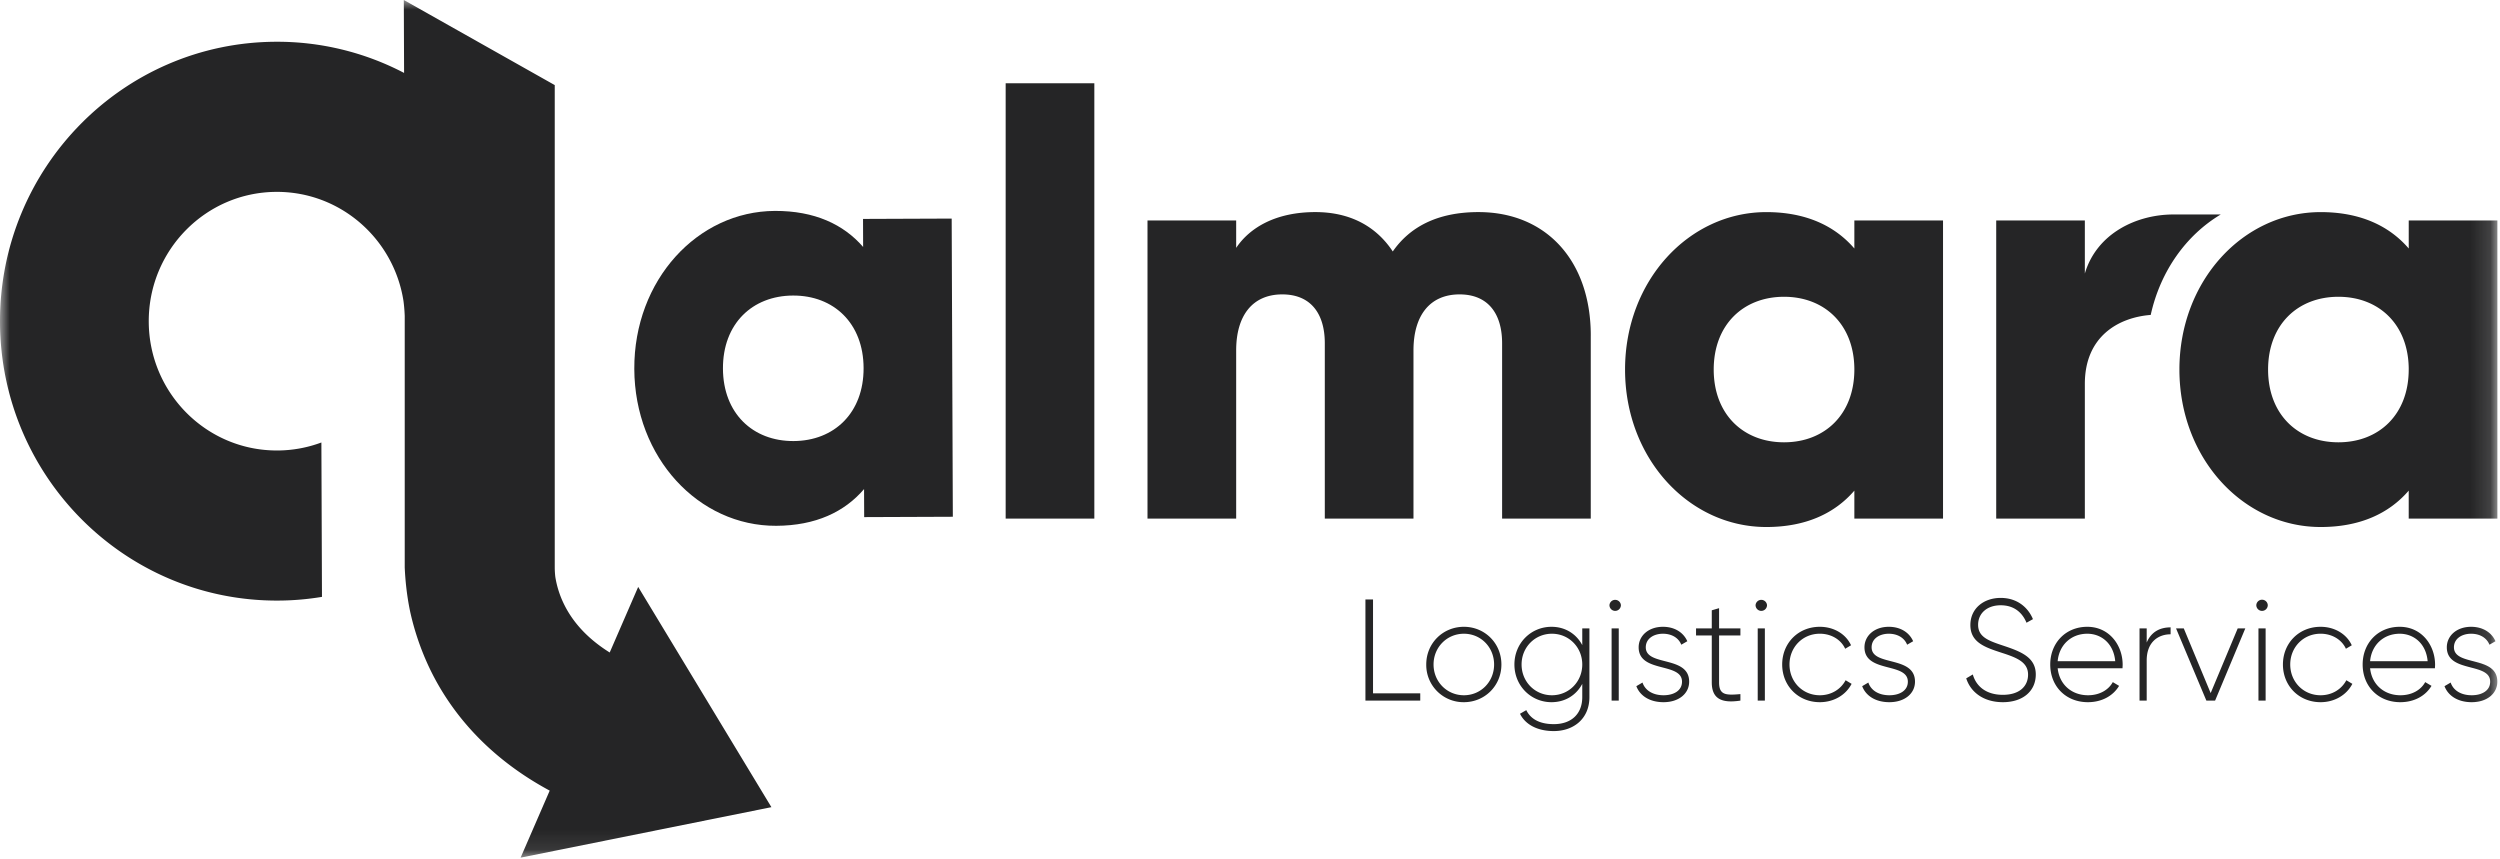
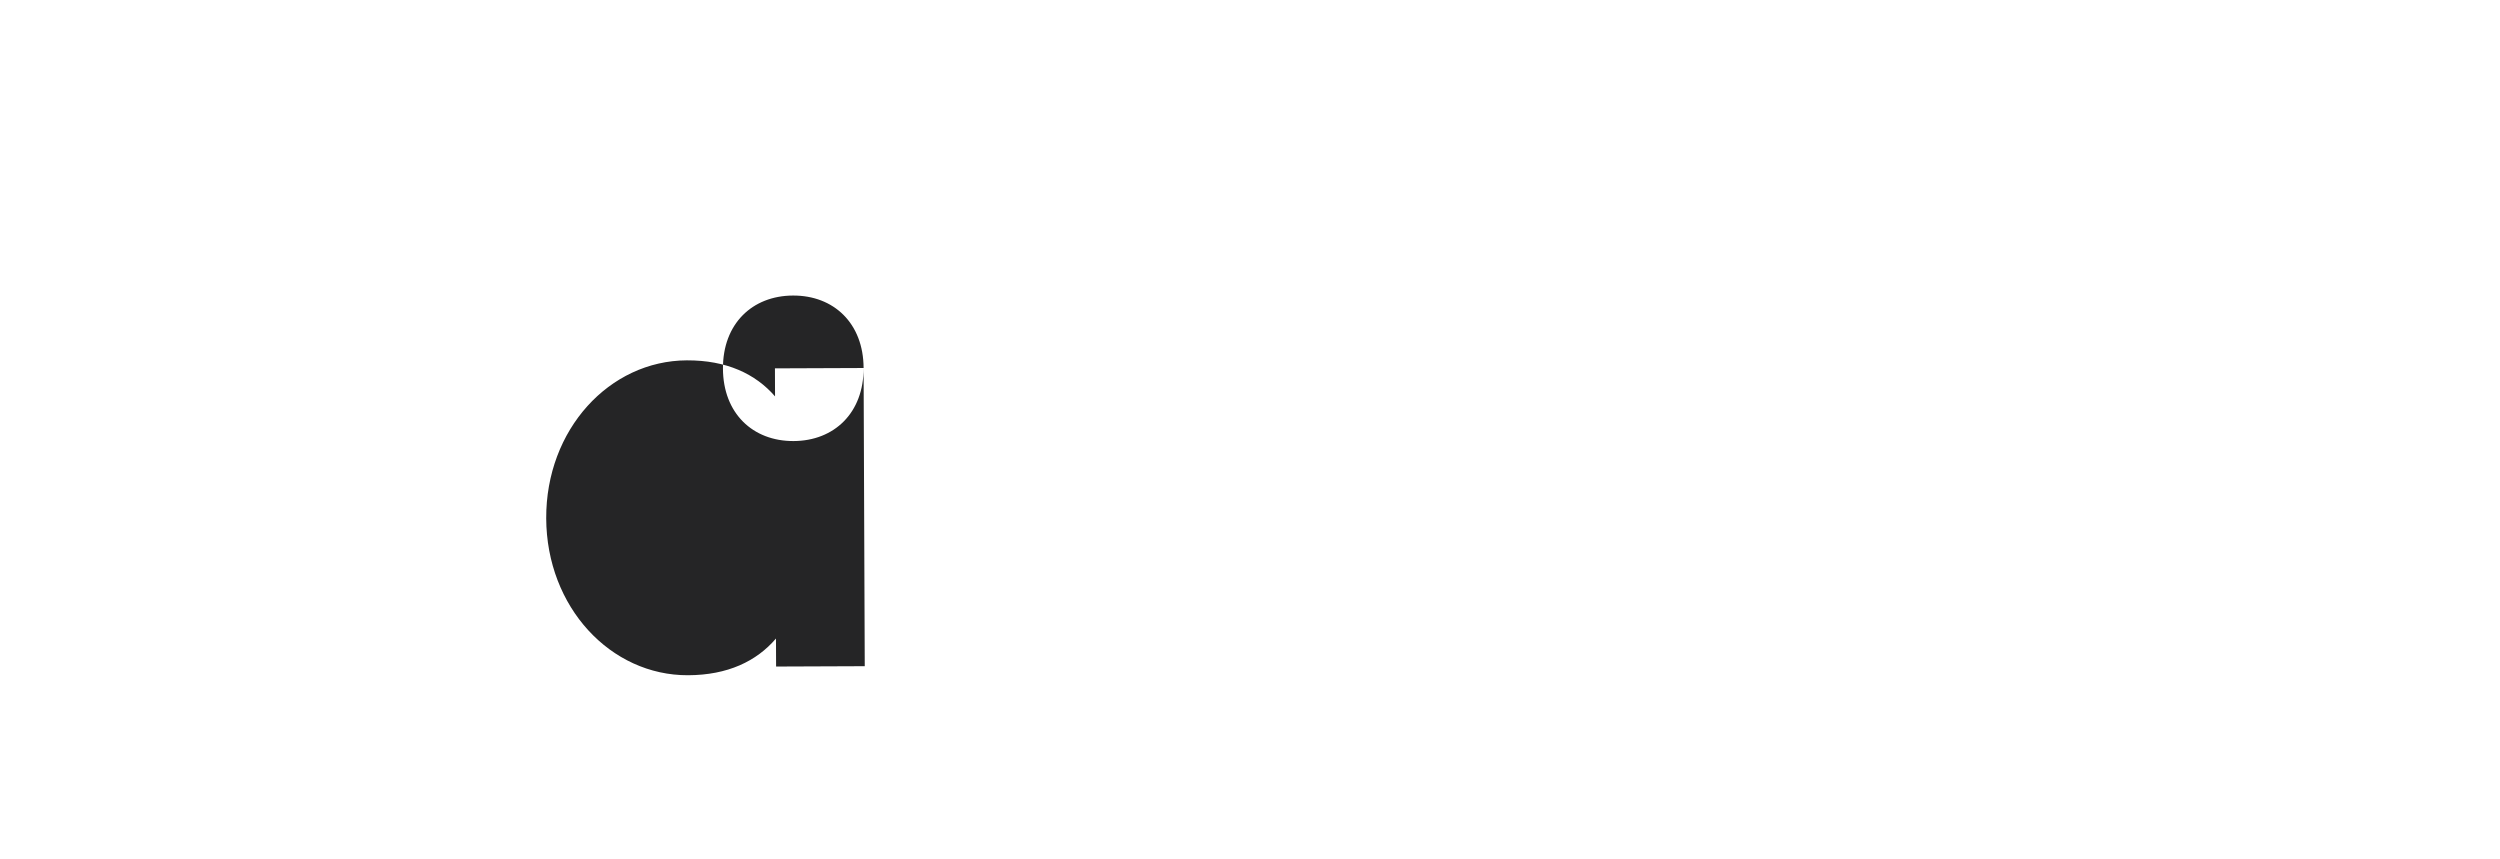
<svg xmlns="http://www.w3.org/2000/svg" xmlns:xlink="http://www.w3.org/1999/xlink" width="128" height="44" viewBox="0 0 128 44">
  <defs>
    <path id="a" d="M0 43.912h127.866V0H0z" />
  </defs>
  <g fill="none" fill-rule="evenodd">
-     <path fill="#252526" d="M44.216 18.842c-.008-2.29-1.527-3.719-3.615-3.71-2.088.008-3.595 1.449-3.586 3.739.009 2.29 1.527 3.72 3.615 3.711 2.088-.008 3.595-1.45 3.586-3.74zm4.51-7.651l.059 15.267-4.539.018-.006-1.435c-.994 1.164-2.474 1.873-4.501 1.88-3.964.016-7.245-3.483-7.263-8.032-.018-4.55 3.237-8.074 7.2-8.09 2.028-.008 3.514.688 4.516 1.845l-.005-1.435 4.539-.018z" />
+     <path fill="#252526" d="M44.216 18.842c-.008-2.29-1.527-3.719-3.615-3.71-2.088.008-3.595 1.449-3.586 3.739.009 2.29 1.527 3.72 3.615 3.711 2.088-.008 3.595-1.45 3.586-3.74zl.059 15.267-4.539.018-.006-1.435c-.994 1.164-2.474 1.873-4.501 1.88-3.964.016-7.245-3.483-7.263-8.032-.018-4.55 3.237-8.074 7.2-8.09 2.028-.008 3.514.688 4.516 1.845l-.005-1.435 4.539-.018z" />
    <mask id="b" fill="#fff">
      <use xlink:href="#a" />
    </mask>
-     <path fill="#252526" d="M51.49 26.554h4.54V4.264h-4.54zM81.447 17.18v9.374h-4.539v-8.977c0-1.527-.726-2.504-2.178-2.504-1.513 0-2.36 1.069-2.36 2.87v8.611h-4.54v-8.977c0-1.527-.726-2.504-2.178-2.504-1.513 0-2.36 1.069-2.36 2.87v8.611h-4.54V11.287h4.54v1.404c.696-1.038 2.027-1.832 4.054-1.832 1.786 0 3.117.733 3.964 2.016.848-1.222 2.24-2.016 4.388-2.016 3.48 0 5.75 2.504 5.75 6.321M94.943 18.92c0-2.29-1.513-3.725-3.6-3.725-2.088 0-3.601 1.435-3.601 3.726 0 2.29 1.513 3.725 3.6 3.725 2.088 0 3.601-1.435 3.601-3.725zm4.54-7.633v15.267h-4.54V25.12c-.998 1.16-2.48 1.863-4.508 1.863-3.964 0-7.232-3.512-7.232-8.061 0-4.55 3.268-8.062 7.232-8.062 2.027 0 3.51.703 4.508 1.863v-1.435h4.54zM123.327 18.92c0-2.29-1.513-3.725-3.601-3.725s-3.6 1.435-3.6 3.726c0 2.29 1.512 3.725 3.6 3.725s3.6-1.435 3.6-3.725zm4.539-7.633v15.267h-4.54V25.12c-.998 1.16-2.48 1.863-4.508 1.863-3.964 0-7.232-3.512-7.232-8.061 0-4.55 3.268-8.062 7.232-8.062 2.028 0 3.51.703 4.509 1.863v-1.435h4.539zM113.702 10.981h-2.419c-1.906 0-3.933.977-4.539 3.023v-2.717h-4.538v15.267h4.538v-6.9c0-2.432 1.723-3.401 3.373-3.53.495-2.249 1.823-4.092 3.585-5.143M72.717 35.5v.37H69.91v-5.176h.389V35.5zM76.498 34.022c0-.88-.674-1.575-1.546-1.575s-1.554.695-1.554 1.575.682 1.575 1.554 1.575 1.546-.695 1.546-1.575m-3.474 0c0-1.095.858-1.93 1.928-1.93 1.062 0 1.92.835 1.92 1.93 0 1.094-.858 1.93-1.92 1.93a1.907 1.907 0 0 1-1.928-1.93M81.012 34.022c0-.88-.681-1.575-1.554-1.575-.872 0-1.553.695-1.553 1.575s.681 1.575 1.553 1.575c.873 0 1.554-.695 1.554-1.575zm.366-1.849v3.52c0 1.11-.813 1.738-1.824 1.738-.858 0-1.466-.348-1.73-.887l.322-.185c.191.392.601.717 1.408.717.916 0 1.458-.54 1.458-1.383v-.68c-.3.57-.865.939-1.576.939-1.048 0-1.898-.836-1.898-1.93 0-1.095.85-1.93 1.898-1.93.711 0 1.276.37 1.576.939v-.858h.366zM82.514 35.87h.366v-3.697h-.366v3.698zm-.11-4.888a.294.294 0 0 1 .586 0 .295.295 0 0 1-.293.296.295.295 0 0 1-.293-.296zM86.485 34.902c0 .606-.527 1.05-1.311 1.05-.733 0-1.217-.347-1.393-.82l.315-.186c.132.4.528.651 1.078.651.513 0 .945-.23.945-.695 0-1.006-2.22-.429-2.22-1.76 0-.584.498-1.05 1.245-1.05.594 0 1.048.288 1.246.739l-.308.178c-.154-.385-.535-.562-.938-.562-.476 0-.88.251-.88.695 0 .99 2.221.407 2.221 1.76M88.017 32.535v2.404c0 .65.344.665 1.092.599v.333c-.96.147-1.466-.09-1.466-.932v-2.404h-.806v-.362h.806v-.925l.374-.11v1.035h1.092v.362h-1.092zM89.995 35.87h.366v-3.697h-.366v3.698zm-.11-4.888a.294.294 0 0 1 .586 0 .295.295 0 0 1-.293.296.295.295 0 0 1-.293-.296zM91.248 34.022c0-1.095.82-1.93 1.927-1.93.718 0 1.334.37 1.598.946l-.3.178c-.213-.466-.711-.77-1.298-.77-.886 0-1.553.696-1.553 1.576 0 .88.667 1.575 1.553 1.575.594 0 1.077-.31 1.32-.769l.307.185c-.293.57-.909.939-1.627.939-1.106 0-1.927-.836-1.927-1.93M98.048 34.902c0 .606-.528 1.05-1.312 1.05-.733 0-1.216-.347-1.392-.82l.315-.186c.132.4.528.651 1.077.651.513 0 .946-.23.946-.695 0-1.006-2.221-.429-2.221-1.76 0-.584.498-1.05 1.246-1.05.594 0 1.048.288 1.246.739l-.308.178c-.154-.385-.535-.562-.938-.562-.476 0-.88.251-.88.695 0 .99 2.221.407 2.221 1.76M100.67 34.732l.338-.2c.176.621.696 1.043 1.539 1.043.857 0 1.29-.444 1.29-1.035 0-.622-.542-.858-1.327-1.11-.857-.28-1.627-.525-1.627-1.427 0-.85.682-1.39 1.554-1.39.843 0 1.4.488 1.65 1.087l-.33.184c-.191-.465-.587-.894-1.32-.894-.71 0-1.158.421-1.158.998 0 .621.52.814 1.253 1.058.91.303 1.7.591 1.7 1.486 0 .858-.666 1.42-1.685 1.42-.96 0-1.642-.488-1.876-1.22M105.353 33.852h2.946c-.08-.903-.71-1.405-1.429-1.405-.835 0-1.444.584-1.517 1.405m3.327.185c0 .059-.007.118-.007.177h-3.32c.088.836.718 1.383 1.554 1.383.6 0 1.055-.281 1.268-.673l.322.192c-.3.503-.872.836-1.597.836-1.13 0-1.928-.813-1.928-1.93 0-1.087.777-1.93 1.898-1.93 1.114 0 1.81.931 1.81 1.945M111.135 32.121v.355c-.63 0-1.224.392-1.224 1.339v2.056h-.367v-3.698h.367v.725c.249-.585.725-.777 1.224-.777M114.96 32.173l-1.547 3.698h-.447l-1.553-3.698h.396l1.377 3.313 1.385-3.313zM115.633 35.87H116v-3.697h-.367v3.698zm-.11-4.888a.294.294 0 0 1 .587 0 .295.295 0 0 1-.293.296.295.295 0 0 1-.294-.296zM116.886 34.022c0-1.095.821-1.93 1.928-1.93.718 0 1.334.37 1.597.946l-.3.178c-.213-.466-.71-.77-1.297-.77-.887 0-1.554.696-1.554 1.576 0 .88.667 1.575 1.554 1.575.593 0 1.077-.31 1.319-.769l.308.185c-.293.57-.909.939-1.627.939-1.107 0-1.928-.836-1.928-1.93M121.349 33.852h2.946c-.08-.903-.71-1.405-1.43-1.405-.835 0-1.443.584-1.516 1.405m3.327.185c0 .059-.007.118-.007.177h-3.32c.088.836.718 1.383 1.553 1.383.601 0 1.056-.281 1.268-.673l.323.192c-.3.503-.872.836-1.598.836-1.128 0-1.927-.813-1.927-1.93 0-1.087.777-1.93 1.898-1.93 1.114 0 1.81.931 1.81 1.945M127.863 34.902c0 .606-.527 1.05-1.311 1.05-.733 0-1.217-.347-1.393-.82l.315-.186c.132.4.528.651 1.078.651.513 0 .945-.23.945-.695 0-1.006-2.22-.429-2.22-1.76 0-.584.498-1.05 1.245-1.05.594 0 1.048.288 1.246.739l-.308.178c-.154-.385-.535-.562-.938-.562-.476 0-.88.251-.88.695 0 .99 2.221.407 2.221 1.76M39.496 41.327L32.675 30.05l-1.458 3.358c-1.09-.681-1.88-1.519-2.353-2.5a4.946 4.946 0 0 1-.431-1.364 4.407 4.407 0 0 1-.03-.493V4.357L20.675 0l.014 3.734a14.009 14.009 0 0 0-6.567-1.596C6.292 2.17-.03 8.6 0 16.5c.03 7.901 6.403 14.281 14.232 14.25.767-.002 1.52-.069 2.253-.19l-.03-7.905a6.496 6.496 0 0 1-2.252.41c-3.624.015-6.573-2.938-6.587-6.595-.014-3.656 2.912-6.632 6.535-6.646 3.282-.014 6.01 2.407 6.506 5.58.054.39.065.775.065.775v12.88c.027.603.098 1.387.273 2.234.147.674.374 1.461.723 2.3l.01.027.03.068.022.052c.878 2.052 2.682 4.759 6.365 6.74l-1.49 3.432 12.84-2.585z" mask="url(#b)" />
  </g>
</svg>